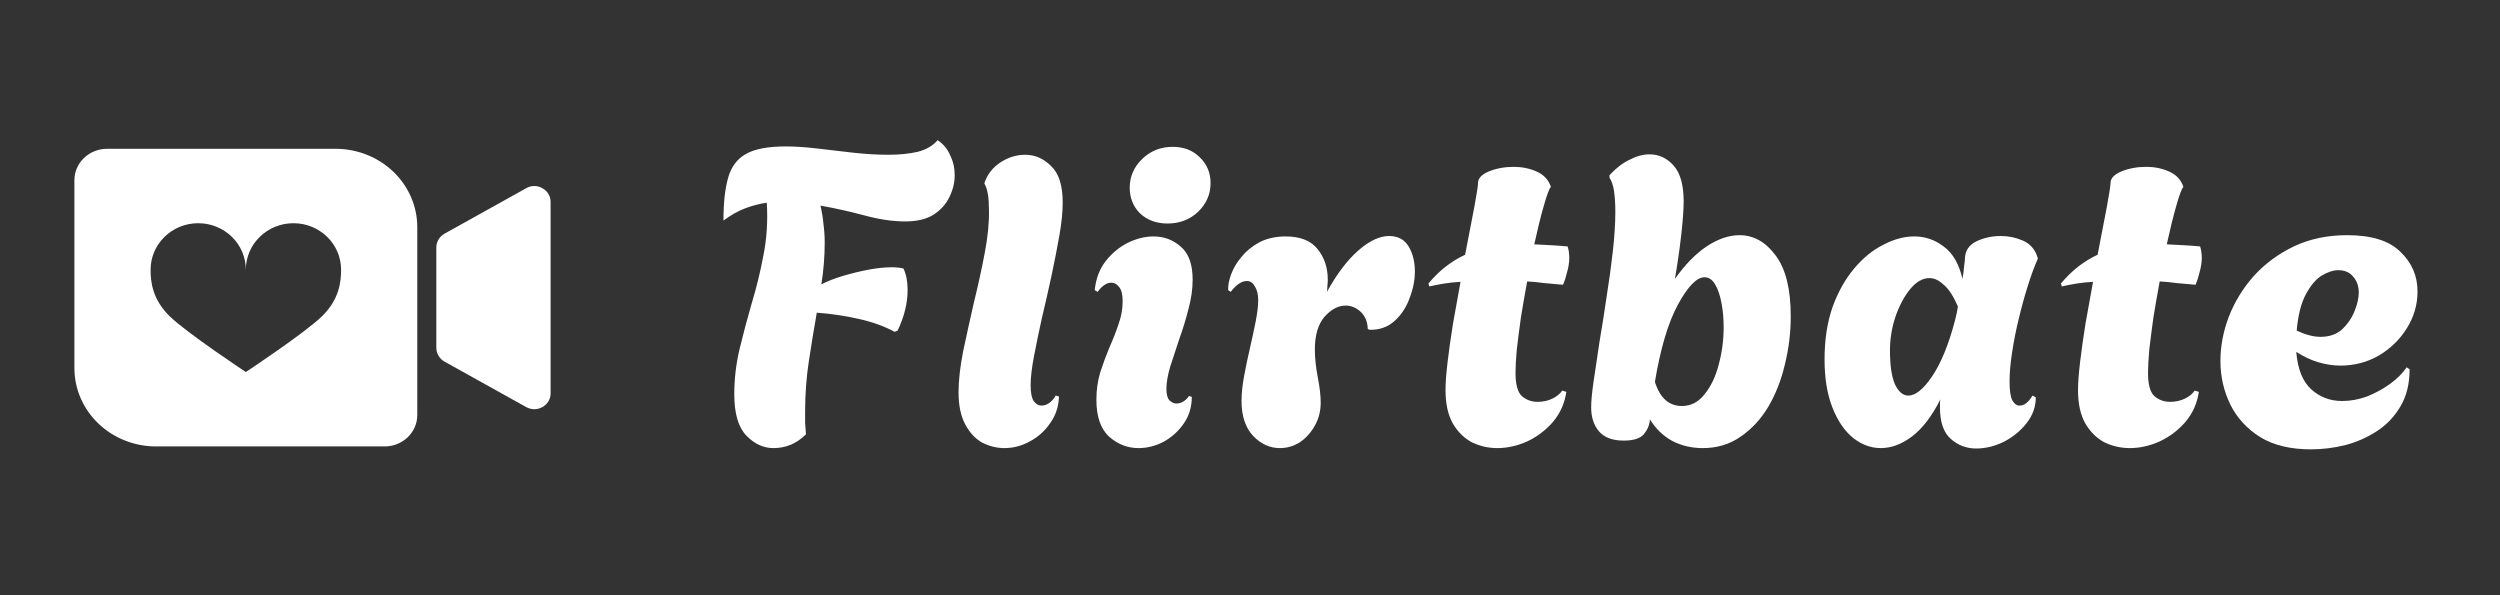
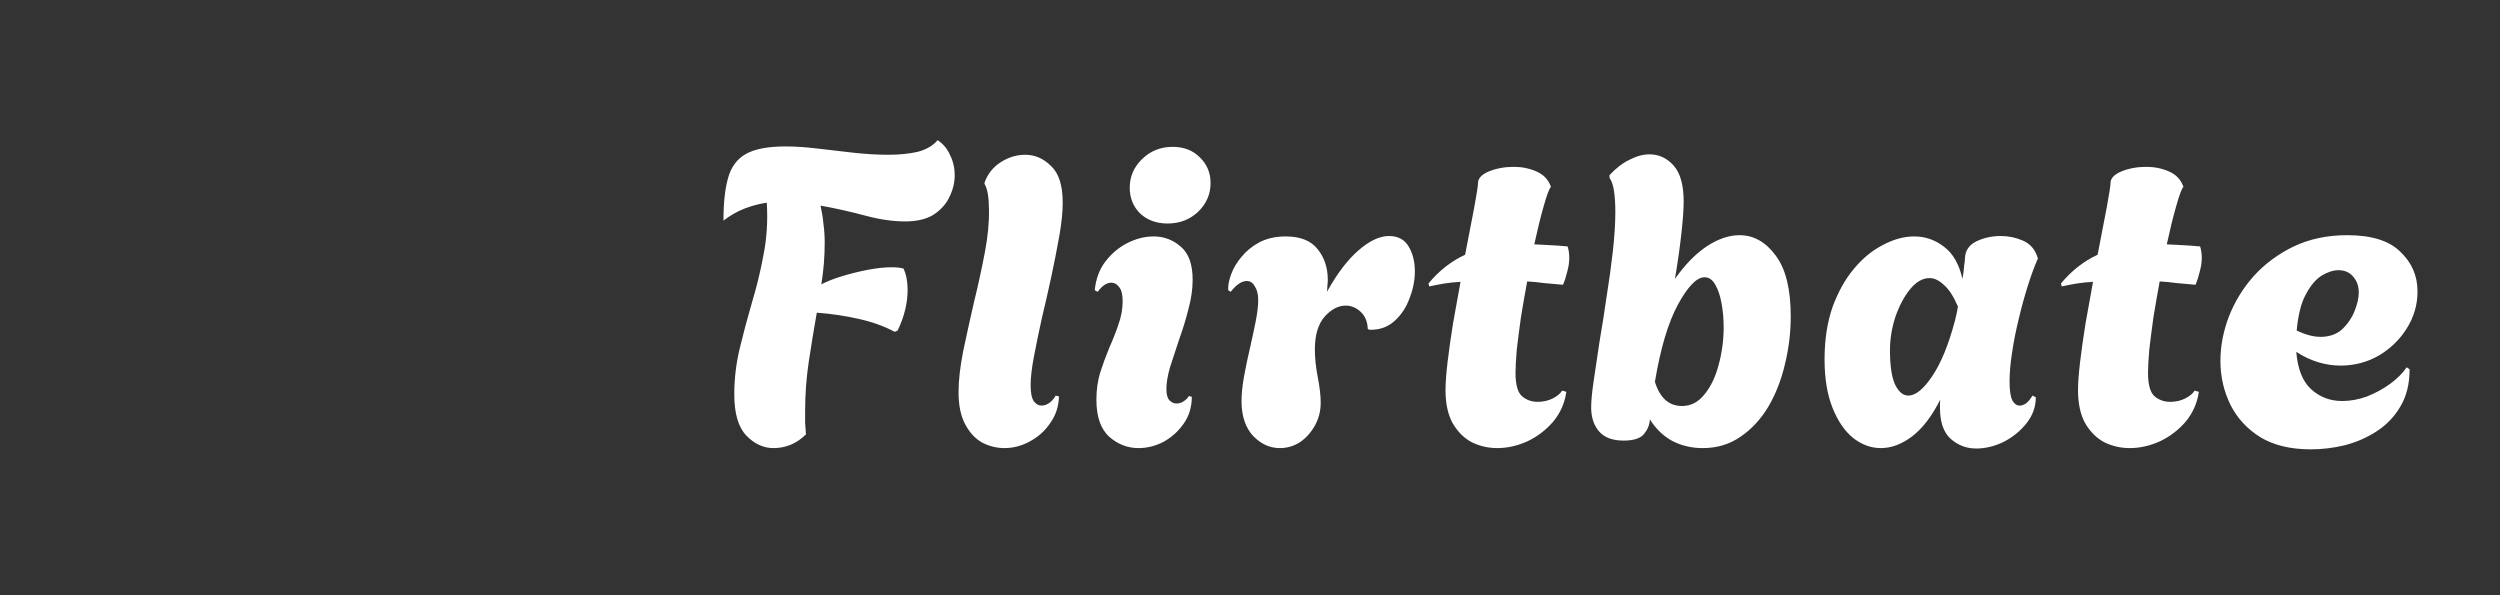
<svg xmlns="http://www.w3.org/2000/svg" fill="none" viewBox="0 0 168 40" height="40" width="168">
  <rect x="0" y="0" width="168" height="40" fill="#333333" stroke="none" />
-   <path fill="white" d="M28.041 27.895V15.263C28.041 13.867 27.463 12.529 26.434 11.541C25.405 10.555 24.01 10 22.555 10H7.194C6.612 10 6.054 10.222 5.643 10.617C5.231 11.011 5 11.547 5 12.105V24.737C5 26.133 5.578 27.471 6.607 28.459C7.116 28.947 7.721 29.335 8.387 29.599C9.052 29.864 9.766 30 10.486 30H25.846C26.429 30 26.987 29.778 27.398 29.383C27.81 28.989 28.041 28.453 28.041 27.895ZM13.32 15C15.088 15 16.52 16.399 16.52 18.125C16.52 16.399 17.953 15 19.721 15C21.488 15 22.921 16.399 22.921 18.125C22.921 18.93 22.804 20.114 21.641 21.25C20.477 22.386 16.52 25 16.52 25C16.52 25 12.564 22.386 11.4 21.25C10.236 20.114 10.12 18.93 10.12 18.125C10.12 16.399 11.553 15 13.32 15Z" clip-rule="evenodd" fill-rule="evenodd" />
-   <path fill="white" d="M36.452 12.65C36.286 12.552 36.097 12.5 35.903 12.5C35.71 12.5 35.52 12.552 35.355 12.65L29.87 15.703C29.702 15.798 29.562 15.935 29.466 16.099C29.369 16.264 29.32 16.451 29.321 16.64V23.362C29.32 23.552 29.369 23.739 29.466 23.903C29.562 24.068 29.702 24.205 29.87 24.3L35.355 27.353C35.522 27.446 35.711 27.497 35.903 27.5C36.096 27.499 36.285 27.448 36.452 27.353C36.62 27.261 36.76 27.127 36.856 26.964C36.953 26.802 37.002 26.617 37 26.429V13.574C37.002 13.386 36.953 13.201 36.856 13.038C36.76 12.876 36.62 12.742 36.452 12.65Z" />
  <path fill="white" d="M51.976 30.112C51.304 30.112 50.697 29.832 50.156 29.272C49.615 28.712 49.344 27.788 49.344 26.5C49.344 25.455 49.465 24.428 49.708 23.42C49.951 22.412 50.221 21.395 50.52 20.368C50.837 19.323 51.099 18.249 51.304 17.148C51.528 16.028 51.603 14.852 51.528 13.62C51.024 13.695 50.529 13.825 50.044 14.012C49.559 14.199 49.083 14.469 48.616 14.824C48.616 13.648 48.719 12.696 48.924 11.968C49.129 11.221 49.531 10.68 50.128 10.344C50.725 10.008 51.612 9.84 52.788 9.84C53.423 9.84 54.132 9.887 54.916 9.98C55.7 10.073 56.503 10.167 57.324 10.26C58.164 10.353 58.957 10.4 59.704 10.4C60.432 10.4 61.085 10.335 61.664 10.204C62.243 10.055 62.691 9.793 63.008 9.42C63.381 9.663 63.661 9.999 63.848 10.428C64.053 10.839 64.156 11.287 64.156 11.772C64.156 12.276 64.035 12.771 63.792 13.256C63.568 13.723 63.213 14.115 62.728 14.432C62.243 14.731 61.608 14.88 60.824 14.88C60.003 14.88 59.107 14.749 58.136 14.488C57.165 14.227 56.167 14.003 55.14 13.816C55.233 14.227 55.299 14.637 55.336 15.048C55.392 15.459 55.42 15.879 55.42 16.308C55.42 16.775 55.401 17.241 55.364 17.708C55.327 18.156 55.271 18.623 55.196 19.108C55.588 18.903 56.064 18.716 56.624 18.548C57.184 18.38 57.753 18.24 58.332 18.128C58.929 18.016 59.461 17.96 59.928 17.96C60.227 17.96 60.488 17.988 60.712 18.044C60.899 18.436 60.992 18.912 60.992 19.472C60.992 20.368 60.768 21.283 60.32 22.216L60.124 22.3C59.433 21.927 58.631 21.637 57.716 21.432C56.82 21.227 55.877 21.087 54.888 21.012C54.701 22.076 54.524 23.159 54.356 24.26C54.188 25.361 54.104 26.491 54.104 27.648C54.104 27.891 54.104 28.143 54.104 28.404C54.123 28.665 54.141 28.927 54.16 29.188C53.544 29.804 52.816 30.112 51.976 30.112ZM67.494 30.112C66.99 30.112 66.496 29.991 66.01 29.748C65.544 29.487 65.161 29.076 64.862 28.516C64.564 27.956 64.414 27.237 64.414 26.36C64.414 25.576 64.517 24.661 64.722 23.616C64.946 22.552 65.189 21.451 65.45 20.312C65.73 19.173 65.973 18.063 66.178 16.98C66.384 15.897 66.477 14.936 66.458 14.096C66.458 13.293 66.365 12.724 66.178 12.388L66.15 12.304C66.356 11.707 66.72 11.24 67.242 10.904C67.765 10.568 68.316 10.4 68.894 10.4C69.548 10.4 70.126 10.652 70.63 11.156C71.153 11.641 71.414 12.463 71.414 13.62C71.414 14.236 71.34 14.973 71.19 15.832C71.041 16.672 70.864 17.577 70.658 18.548C70.453 19.5 70.238 20.443 70.014 21.376C69.809 22.309 69.632 23.168 69.482 23.952C69.333 24.736 69.258 25.38 69.258 25.884C69.258 26.407 69.333 26.771 69.482 26.976C69.632 27.163 69.8 27.256 69.986 27.256C70.192 27.256 70.388 27.181 70.574 27.032C70.761 26.864 70.882 26.715 70.938 26.584L71.162 26.64C71.144 27.312 70.948 27.909 70.574 28.432C70.22 28.955 69.762 29.365 69.202 29.664C68.661 29.963 68.092 30.112 67.494 30.112ZM78.466 15.02C77.719 15.02 77.103 14.796 76.618 14.348C76.151 13.881 75.918 13.303 75.918 12.612C75.918 11.865 76.198 11.221 76.758 10.68C77.318 10.139 77.999 9.868 78.802 9.868C79.549 9.868 80.156 10.101 80.622 10.568C81.108 11.035 81.35 11.613 81.35 12.304C81.35 13.051 81.07 13.695 80.51 14.236C79.95 14.759 79.269 15.02 78.466 15.02ZM76.506 30.112C75.778 30.112 75.125 29.86 74.546 29.356C73.968 28.833 73.678 28.003 73.678 26.864C73.678 26.211 73.762 25.604 73.93 25.044C74.117 24.465 74.322 23.905 74.546 23.364C74.789 22.823 74.994 22.3 75.162 21.796C75.349 21.273 75.442 20.76 75.442 20.256C75.442 19.808 75.368 19.491 75.218 19.304C75.069 19.099 74.891 18.996 74.686 18.996C74.369 18.996 74.061 19.201 73.762 19.612L73.566 19.5C73.641 18.753 73.874 18.119 74.266 17.596C74.677 17.055 75.171 16.635 75.75 16.336C76.347 16.037 76.936 15.888 77.514 15.888C78.224 15.888 78.84 16.121 79.362 16.588C79.885 17.036 80.146 17.773 80.146 18.8C80.146 19.416 80.053 20.069 79.866 20.76C79.698 21.432 79.493 22.104 79.25 22.776C79.026 23.448 78.821 24.073 78.634 24.652C78.466 25.231 78.382 25.725 78.382 26.136C78.382 26.491 78.448 26.743 78.578 26.892C78.728 27.041 78.886 27.116 79.054 27.116C79.222 27.116 79.381 27.069 79.53 26.976C79.698 26.864 79.82 26.743 79.894 26.612L80.09 26.668C80.09 27.359 79.903 27.965 79.53 28.488C79.175 28.992 78.728 29.393 78.186 29.692C77.645 29.972 77.085 30.112 76.506 30.112ZM86.007 30.112C85.335 30.112 84.738 29.841 84.215 29.3C83.692 28.74 83.431 27.956 83.431 26.948C83.431 26.463 83.487 25.912 83.599 25.296C83.711 24.68 83.842 24.055 83.991 23.42C84.14 22.767 84.271 22.16 84.383 21.6C84.495 21.021 84.551 20.545 84.551 20.172C84.551 19.78 84.476 19.472 84.327 19.248C84.196 19.005 84.019 18.884 83.795 18.884C83.44 18.884 83.076 19.127 82.703 19.612L82.535 19.5C82.516 19.201 82.582 18.847 82.731 18.436C82.88 18.025 83.114 17.633 83.431 17.26C83.748 16.868 84.15 16.541 84.635 16.28C85.139 16.019 85.727 15.888 86.399 15.888C87.388 15.888 88.107 16.177 88.555 16.756C89.003 17.316 89.227 17.997 89.227 18.8C89.227 18.931 89.218 19.071 89.199 19.22C89.199 19.351 89.19 19.481 89.171 19.612C89.843 18.399 90.543 17.475 91.271 16.84C92.018 16.187 92.708 15.86 93.343 15.86C93.94 15.86 94.379 16.093 94.659 16.56C94.939 17.027 95.079 17.587 95.079 18.24C95.079 18.837 94.958 19.444 94.715 20.06C94.491 20.676 94.146 21.189 93.679 21.6C93.231 21.992 92.68 22.179 92.027 22.16L91.915 22.104C91.896 21.619 91.738 21.236 91.439 20.956C91.14 20.676 90.804 20.536 90.431 20.536C89.927 20.536 89.451 20.788 89.003 21.292C88.574 21.796 88.359 22.524 88.359 23.476C88.359 24.055 88.424 24.68 88.555 25.352C88.686 26.024 88.751 26.593 88.751 27.06C88.751 27.62 88.62 28.133 88.359 28.6C88.098 29.067 87.762 29.44 87.351 29.72C86.94 29.981 86.492 30.112 86.007 30.112ZM100.611 30.112C100.013 30.112 99.444 29.981 98.903 29.72C98.38 29.44 97.951 29.011 97.615 28.432C97.297 27.853 97.139 27.116 97.139 26.22C97.139 25.735 97.185 25.1 97.279 24.316C97.372 23.532 97.493 22.673 97.643 21.74C97.811 20.807 97.979 19.873 98.147 18.94C97.773 18.959 97.409 18.996 97.055 19.052C96.719 19.108 96.383 19.173 96.047 19.248L95.991 19.052C96.364 18.604 96.756 18.221 97.167 17.904C97.577 17.587 98.007 17.325 98.455 17.12C98.697 15.888 98.903 14.824 99.071 13.928C99.239 13.013 99.323 12.472 99.323 12.304C99.323 11.987 99.565 11.725 100.051 11.52C100.555 11.315 101.115 11.212 101.731 11.212C102.272 11.212 102.776 11.315 103.243 11.52C103.728 11.725 104.055 12.071 104.223 12.556C104.111 12.668 103.952 13.088 103.747 13.816C103.541 14.525 103.327 15.393 103.103 16.42C103.457 16.439 103.821 16.457 104.195 16.476C104.568 16.495 104.951 16.523 105.343 16.56C105.38 16.672 105.408 16.793 105.427 16.924C105.445 17.055 105.455 17.195 105.455 17.344C105.455 17.624 105.408 17.932 105.315 18.268C105.24 18.585 105.147 18.875 105.035 19.136C104.587 19.099 104.167 19.061 103.775 19.024C103.383 18.968 103 18.931 102.627 18.912C102.477 19.715 102.337 20.517 102.207 21.32C102.095 22.123 102.001 22.851 101.927 23.504C101.871 24.157 101.843 24.671 101.843 25.044C101.843 25.828 101.983 26.351 102.263 26.612C102.561 26.873 102.916 27.004 103.327 27.004C103.7 27.004 104.036 26.929 104.335 26.78C104.633 26.631 104.848 26.453 104.979 26.248L105.259 26.332C105.147 27.097 104.848 27.769 104.363 28.348C103.877 28.908 103.299 29.347 102.627 29.664C101.955 29.963 101.283 30.112 100.611 30.112ZM114.43 30.112C113.683 30.112 113.002 29.953 112.386 29.636C111.77 29.3 111.266 28.815 110.874 28.18C110.855 28.535 110.724 28.861 110.482 29.16C110.239 29.459 109.782 29.608 109.11 29.608C108.363 29.608 107.812 29.403 107.458 28.992C107.103 28.581 106.926 28.04 106.926 27.368C106.926 26.957 106.982 26.369 107.094 25.604C107.206 24.82 107.336 23.943 107.486 22.972C107.654 22.001 107.812 20.993 107.962 19.948C108.13 18.903 108.27 17.885 108.382 16.896C108.494 15.907 108.55 15.02 108.55 14.236C108.55 13.713 108.522 13.256 108.466 12.864C108.41 12.472 108.307 12.164 108.158 11.94V11.772C108.587 11.305 109.035 10.96 109.502 10.736C109.968 10.493 110.416 10.372 110.846 10.372C111.48 10.372 112.022 10.624 112.47 11.128C112.918 11.632 113.142 12.435 113.142 13.536C113.142 14.077 113.086 14.843 112.974 15.832C112.862 16.803 112.722 17.773 112.554 18.744C113.226 17.792 113.935 17.064 114.682 16.56C115.447 16.056 116.184 15.804 116.894 15.804C117.846 15.804 118.658 16.261 119.33 17.176C120.002 18.072 120.338 19.435 120.338 21.264C120.338 22.347 120.207 23.42 119.946 24.484C119.703 25.529 119.33 26.481 118.826 27.34C118.322 28.18 117.696 28.852 116.95 29.356C116.222 29.86 115.382 30.112 114.43 30.112ZM113.03 27.284C113.627 27.284 114.131 27.023 114.542 26.5C114.971 25.977 115.288 25.315 115.494 24.512C115.718 23.691 115.83 22.851 115.83 21.992C115.83 21.432 115.783 20.9 115.69 20.396C115.596 19.873 115.456 19.453 115.27 19.136C115.083 18.8 114.84 18.632 114.542 18.632C114.019 18.632 113.422 19.248 112.75 20.48C112.096 21.693 111.583 23.42 111.21 25.66C111.546 26.743 112.152 27.284 113.03 27.284ZM132.802 30.14C132.149 30.14 131.579 29.925 131.094 29.496C130.609 29.067 130.366 28.367 130.366 27.396C130.366 27.303 130.366 27.209 130.366 27.116C130.366 27.023 130.375 26.929 130.394 26.836C129.834 27.956 129.199 28.787 128.49 29.328C127.799 29.851 127.099 30.112 126.39 30.112C125.737 30.112 125.121 29.888 124.542 29.44C123.963 28.973 123.497 28.292 123.142 27.396C122.787 26.5 122.61 25.417 122.61 24.148C122.61 22.841 122.787 21.675 123.142 20.648C123.515 19.621 124.001 18.753 124.598 18.044C125.195 17.335 125.849 16.803 126.558 16.448C127.267 16.075 127.958 15.888 128.63 15.888C129.377 15.888 130.049 16.121 130.646 16.588C131.243 17.036 131.654 17.755 131.878 18.744C131.934 18.427 131.971 18.137 131.99 17.876C132.027 17.615 132.046 17.437 132.046 17.344C132.065 16.84 132.317 16.467 132.802 16.224C133.306 15.981 133.857 15.86 134.454 15.86C134.977 15.86 135.471 15.963 135.938 16.168C136.405 16.373 136.722 16.719 136.89 17.204L136.946 17.372C136.722 17.876 136.498 18.483 136.274 19.192C136.05 19.901 135.845 20.648 135.658 21.432C135.471 22.197 135.322 22.953 135.21 23.7C135.098 24.428 135.042 25.072 135.042 25.632C135.042 26.248 135.107 26.677 135.238 26.92C135.369 27.144 135.527 27.256 135.714 27.256C136.031 27.256 136.321 27.032 136.582 26.584L136.806 26.696C136.806 27.331 136.601 27.909 136.19 28.432C135.779 28.955 135.266 29.375 134.65 29.692C134.034 29.991 133.418 30.14 132.802 30.14ZM128.238 26.584C128.723 26.584 129.255 26.155 129.834 25.296C130.431 24.419 130.945 23.168 131.374 21.544C131.411 21.376 131.449 21.217 131.486 21.068C131.523 20.9 131.551 20.741 131.57 20.592C131.271 19.901 130.954 19.416 130.618 19.136C130.301 18.837 129.983 18.688 129.666 18.688C129.199 18.688 128.761 18.94 128.35 19.444C127.958 19.929 127.631 20.545 127.37 21.292C127.127 22.039 127.006 22.785 127.006 23.532C127.006 24.559 127.118 25.324 127.342 25.828C127.585 26.332 127.883 26.584 128.238 26.584ZM143.115 30.112C142.518 30.112 141.948 29.981 141.407 29.72C140.884 29.44 140.455 29.011 140.119 28.432C139.802 27.853 139.643 27.116 139.643 26.22C139.643 25.735 139.69 25.1 139.783 24.316C139.876 23.532 139.998 22.673 140.147 21.74C140.315 20.807 140.483 19.873 140.651 18.94C140.278 18.959 139.914 18.996 139.559 19.052C139.223 19.108 138.887 19.173 138.551 19.248L138.495 19.052C138.868 18.604 139.26 18.221 139.671 17.904C140.082 17.587 140.511 17.325 140.959 17.12C141.202 15.888 141.407 14.824 141.575 13.928C141.743 13.013 141.827 12.472 141.827 12.304C141.827 11.987 142.07 11.725 142.555 11.52C143.059 11.315 143.619 11.212 144.235 11.212C144.776 11.212 145.28 11.315 145.747 11.52C146.232 11.725 146.559 12.071 146.727 12.556C146.615 12.668 146.456 13.088 146.251 13.816C146.046 14.525 145.831 15.393 145.607 16.42C145.962 16.439 146.326 16.457 146.699 16.476C147.072 16.495 147.455 16.523 147.847 16.56C147.884 16.672 147.912 16.793 147.931 16.924C147.95 17.055 147.959 17.195 147.959 17.344C147.959 17.624 147.912 17.932 147.819 18.268C147.744 18.585 147.651 18.875 147.539 19.136C147.091 19.099 146.671 19.061 146.279 19.024C145.887 18.968 145.504 18.931 145.131 18.912C144.982 19.715 144.842 20.517 144.711 21.32C144.599 22.123 144.506 22.851 144.431 23.504C144.375 24.157 144.347 24.671 144.347 25.044C144.347 25.828 144.487 26.351 144.767 26.612C145.066 26.873 145.42 27.004 145.831 27.004C146.204 27.004 146.54 26.929 146.839 26.78C147.138 26.631 147.352 26.453 147.483 26.248L147.763 26.332C147.651 27.097 147.352 27.769 146.867 28.348C146.382 28.908 145.803 29.347 145.131 29.664C144.459 29.963 143.787 30.112 143.115 30.112ZM155.289 30.196C153.927 30.196 152.797 29.925 151.901 29.384C151.005 28.824 150.333 28.096 149.885 27.2C149.437 26.285 149.213 25.305 149.213 24.26C149.213 23.271 149.4 22.281 149.773 21.292C150.165 20.284 150.725 19.369 151.453 18.548C152.2 17.727 153.096 17.064 154.141 16.56C155.205 16.056 156.4 15.804 157.725 15.804C159.368 15.804 160.563 16.177 161.309 16.924C162.075 17.652 162.457 18.539 162.457 19.584C162.457 20.48 162.215 21.311 161.729 22.076C161.263 22.823 160.637 23.429 159.853 23.896C159.069 24.344 158.211 24.568 157.277 24.568C156.792 24.568 156.297 24.493 155.793 24.344C155.289 24.195 154.795 23.961 154.309 23.644C154.403 24.801 154.739 25.641 155.317 26.164C155.896 26.687 156.587 26.948 157.389 26.948C157.949 26.948 158.509 26.845 159.069 26.64C159.629 26.416 160.143 26.136 160.609 25.8C161.095 25.445 161.468 25.072 161.729 24.68L161.925 24.82C161.925 25.791 161.72 26.621 161.309 27.312C160.917 27.984 160.395 28.535 159.741 28.964C159.088 29.393 158.369 29.711 157.585 29.916C156.82 30.103 156.055 30.196 155.289 30.196ZM155.933 22.636C156.531 22.636 157.016 22.468 157.389 22.132C157.763 21.777 158.043 21.367 158.229 20.9C158.416 20.433 158.509 20.023 158.509 19.668C158.509 19.239 158.388 18.884 158.145 18.604C157.903 18.305 157.567 18.156 157.137 18.156C156.801 18.156 156.428 18.277 156.017 18.52C155.625 18.763 155.271 19.183 154.953 19.78C154.636 20.359 154.431 21.171 154.337 22.216C154.935 22.496 155.467 22.636 155.933 22.636Z" />
</svg>